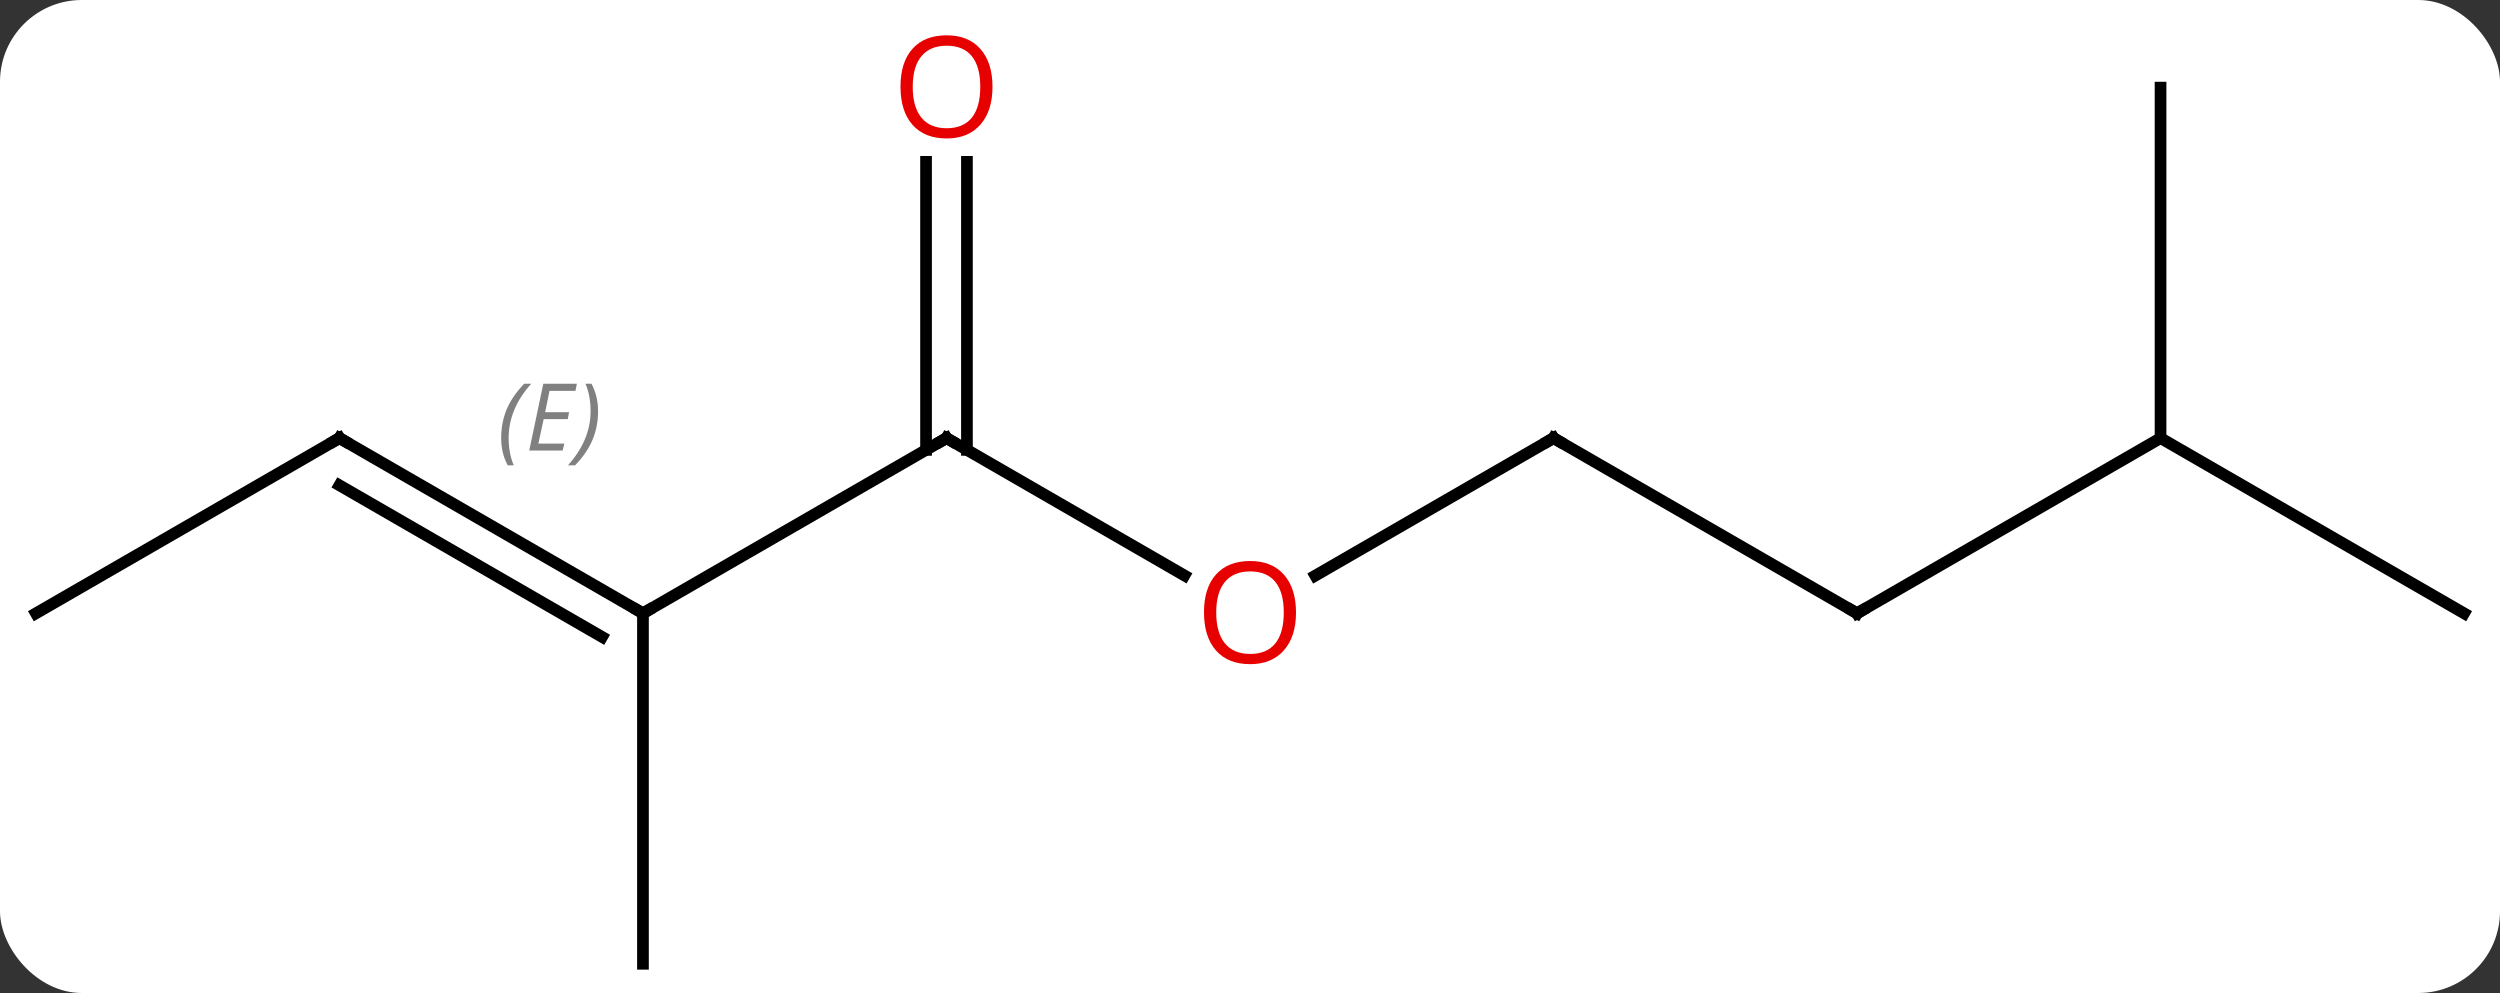
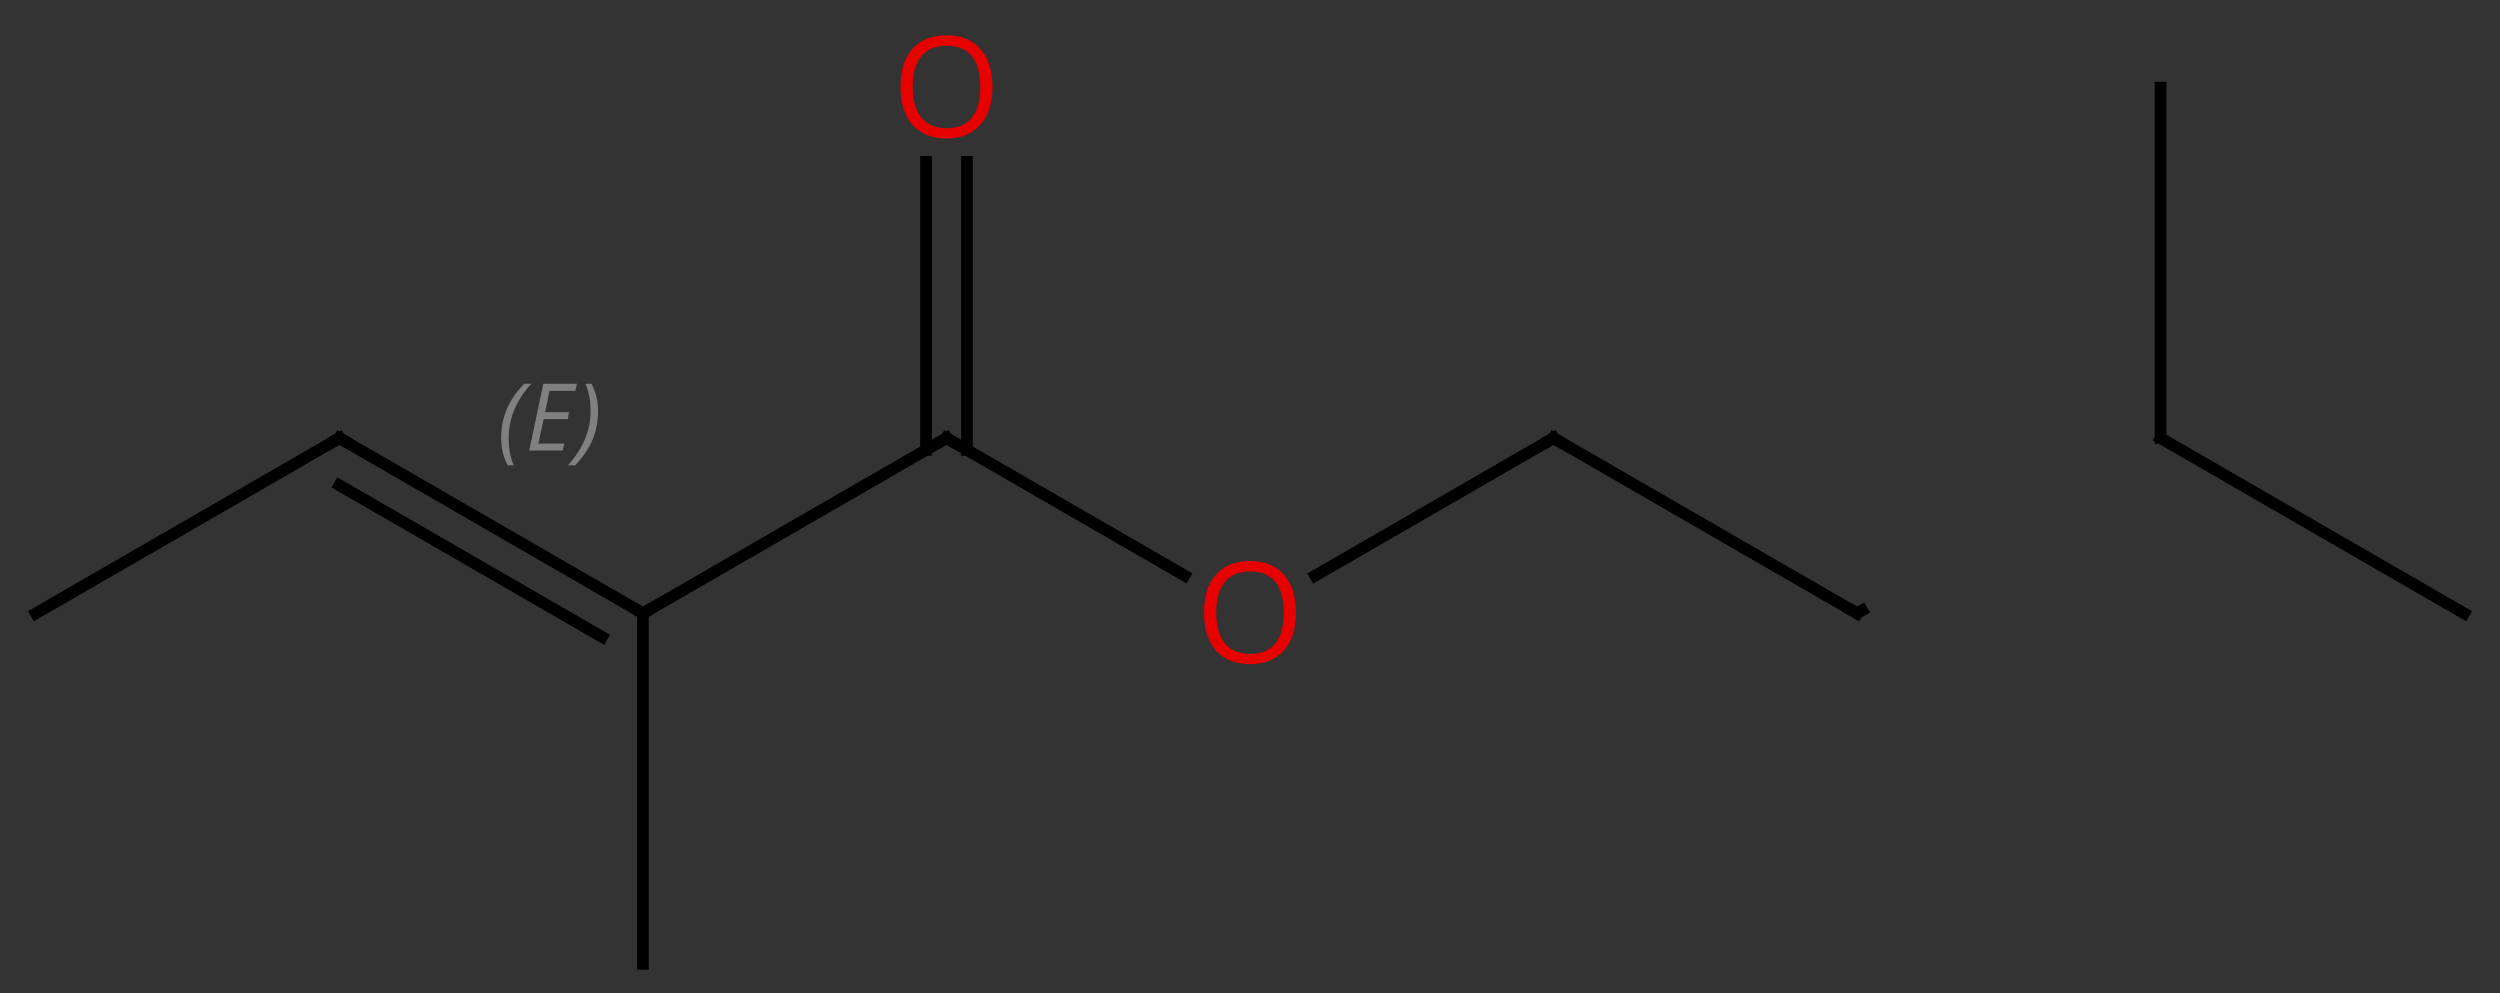
<svg xmlns="http://www.w3.org/2000/svg" width="214" viewBox="0 0 214 85" style="fill-opacity:1; color-rendering:auto; color-interpolation:auto; text-rendering:auto; stroke:black; stroke-linecap:square; stroke-miterlimit:10; shape-rendering:auto; stroke-opacity:1; fill:black; stroke-dasharray:none; font-weight:normal; stroke-width:1; font-family:'Open Sans'; font-style:normal; stroke-linejoin:miter; font-size:12; stroke-dashoffset:0; image-rendering:auto;" height="85" class="cas-substance-image">
  <rect x="0" y="0" width="214" height="85" fill="#333333" stroke="none" />
  <svg class="cas-substance-single-component">
-     <rect y="0" x="0" width="214" stroke="none" ry="7" rx="7" height="85" fill="white" class="cas-substance-group" />
    <svg y="0" x="0" width="214" viewBox="0 0 214 85" style="fill:black;" height="85" class="cas-substance-single-component-image">
      <svg>
        <g>
          <g transform="translate(107,45)" style="text-rendering:geometricPrecision; color-rendering:optimizeQuality; color-interpolation:linearRGB; stroke-linecap:butt; image-rendering:optimizeQuality;">
            <line y2="4.259" y1="-7.5" x2="-5.614" x1="-25.98" style="fill:none;" />
            <line y2="7.5" y1="-7.5" x2="-51.963" x1="-25.98" style="fill:none;" />
            <line y2="-31.148" y1="-6.49" x2="-24.23" x1="-24.23" style="fill:none;" />
            <line y2="-31.148" y1="-6.49" x2="-27.73" x1="-27.73" style="fill:none;" />
            <line y2="-7.5" y1="4.274" x2="25.98" x1="5.588" style="fill:none;" />
            <line y2="-7.5" y1="7.5" x2="-77.943" x1="-51.963" style="fill:none;" />
            <line y2="-3.458" y1="9.521" x2="-77.943" x1="-55.463" style="fill:none;" />
          </g>
          <g transform="translate(107,45)" style="stroke-linecap:butt; font-size:8.4px; fill:gray; text-rendering:geometricPrecision; image-rendering:optimizeQuality; color-rendering:optimizeQuality; font-family:'Open Sans'; font-style:italic; stroke:gray; color-interpolation:linearRGB;">
            <path style="stroke:none;" d="M-64.1 -7.496 Q-64.1 -8.824 -63.632 -9.949 Q-63.163 -11.074 -62.132 -12.152 L-61.522 -12.152 Q-62.491 -11.09 -62.975 -9.918 Q-63.46 -8.746 -63.46 -7.512 Q-63.46 -6.184 -63.022 -5.168 L-63.538 -5.168 Q-64.1 -6.199 -64.1 -7.496 ZM-58.837 -6.434 L-61.697 -6.434 L-60.493 -12.152 L-57.618 -12.152 L-57.743 -11.543 L-59.962 -11.543 L-60.337 -9.715 L-58.29 -9.715 L-58.4 -9.121 L-60.462 -9.121 L-60.915 -7.027 L-58.697 -7.027 L-58.837 -6.434 ZM-55.806 -9.809 Q-55.806 -8.48 -56.282 -7.348 Q-56.759 -6.215 -57.774 -5.168 L-58.384 -5.168 Q-56.446 -7.324 -56.446 -9.809 Q-56.446 -11.137 -56.884 -12.152 L-56.368 -12.152 Q-55.806 -11.09 -55.806 -9.809 Z" />
            <line y2="37.5" y1="7.5" x2="-51.963" x1="-51.963" style="fill:none; stroke:black;" />
            <line y2="7.5" y1="-7.5" x2="51.963" x1="25.98" style="fill:none; stroke:black;" />
            <line y2="7.5" y1="-7.5" x2="-103.923" x1="-77.943" style="fill:none; stroke:black;" />
-             <line y2="-7.5" y1="7.5" x2="77.943" x1="51.963" style="fill:none; stroke:black;" />
            <line y2="-37.5" y1="-7.5" x2="77.943" x1="77.943" style="fill:none; stroke:black;" />
            <line y2="7.5" y1="-7.5" x2="103.923" x1="77.943" style="fill:none; stroke:black;" />
            <path style="fill:none; stroke-miterlimit:5; stroke:black;" d="M-25.547 -7.25 L-25.98 -7.5 L-26.413 -7.25" />
          </g>
          <g transform="translate(107,45)" style="stroke-linecap:butt; fill:rgb(230,0,0); text-rendering:geometricPrecision; color-rendering:optimizeQuality; image-rendering:optimizeQuality; font-family:'Open Sans'; stroke:rgb(230,0,0); color-interpolation:linearRGB; stroke-miterlimit:5;">
            <path style="stroke:none;" d="M3.938 7.43 Q3.938 9.492 2.898 10.672 Q1.859 11.852 0.016 11.852 Q-1.875 11.852 -2.906 10.688 Q-3.938 9.523 -3.938 7.414 Q-3.938 5.32 -2.906 4.172 Q-1.875 3.023 0.016 3.023 Q1.875 3.023 2.906 4.195 Q3.938 5.367 3.938 7.43 ZM-2.891 7.43 Q-2.891 9.164 -2.148 10.07 Q-1.406 10.977 0.016 10.977 Q1.438 10.977 2.164 10.078 Q2.891 9.18 2.891 7.43 Q2.891 5.695 2.164 4.805 Q1.438 3.914 0.016 3.914 Q-1.406 3.914 -2.148 4.812 Q-2.891 5.711 -2.891 7.43 Z" />
            <path style="fill:none; stroke:black;" d="M-52.396 7.25 L-51.963 7.5 L-51.53 7.25" />
            <path style="stroke:none;" d="M-22.043 -37.57 Q-22.043 -35.508 -23.082 -34.328 Q-24.121 -33.148 -25.964 -33.148 Q-27.855 -33.148 -28.886 -34.312 Q-29.918 -35.477 -29.918 -37.586 Q-29.918 -39.68 -28.886 -40.828 Q-27.855 -41.977 -25.964 -41.977 Q-24.105 -41.977 -23.074 -40.805 Q-22.043 -39.633 -22.043 -37.57 ZM-28.871 -37.57 Q-28.871 -35.836 -28.128 -34.93 Q-27.386 -34.023 -25.964 -34.023 Q-24.543 -34.023 -23.816 -34.922 Q-23.089 -35.82 -23.089 -37.57 Q-23.089 -39.305 -23.816 -40.195 Q-24.543 -41.086 -25.964 -41.086 Q-27.386 -41.086 -28.128 -40.188 Q-28.871 -39.289 -28.871 -37.57 Z" />
            <path style="fill:none; stroke:black;" d="M25.547 -7.25 L25.98 -7.5 L26.413 -7.25" />
            <path style="fill:none; stroke:black;" d="M-77.51 -7.25 L-77.943 -7.5 L-78.376 -7.25" />
            <path style="fill:none; stroke:black;" d="M51.53 7.25 L51.963 7.5 L52.396 7.25" />
          </g>
        </g>
      </svg>
    </svg>
  </svg>
</svg>